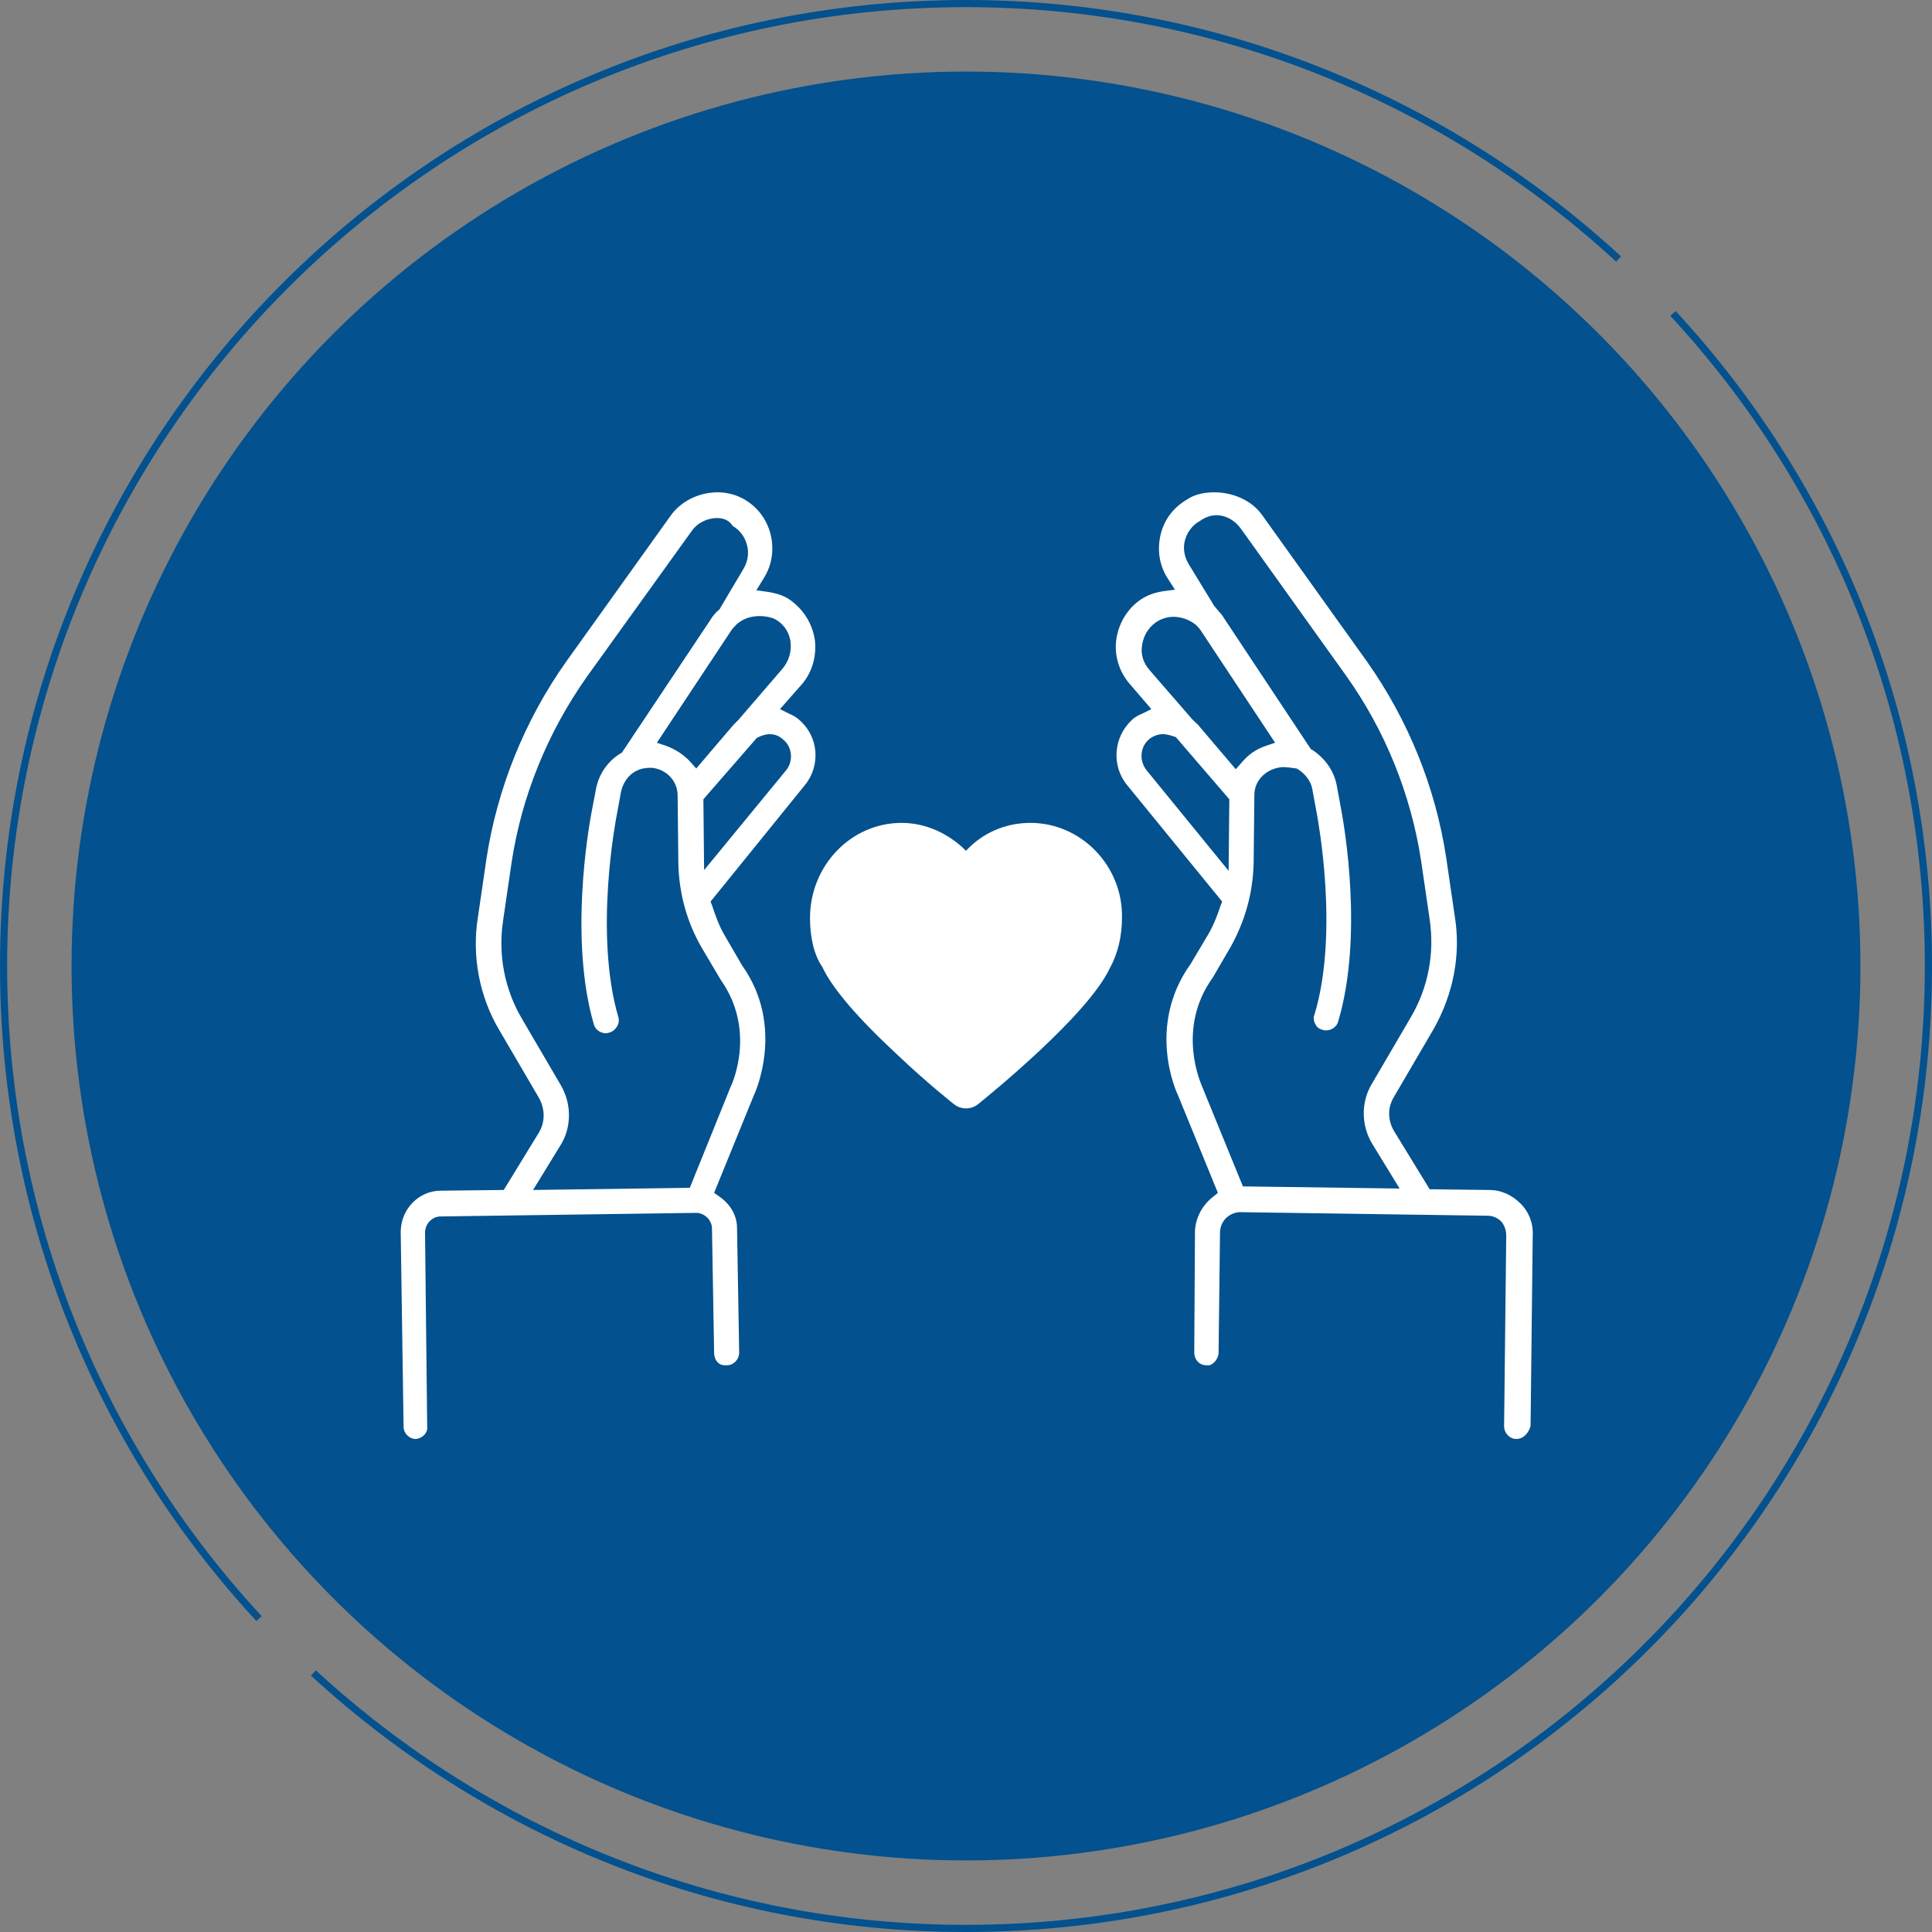
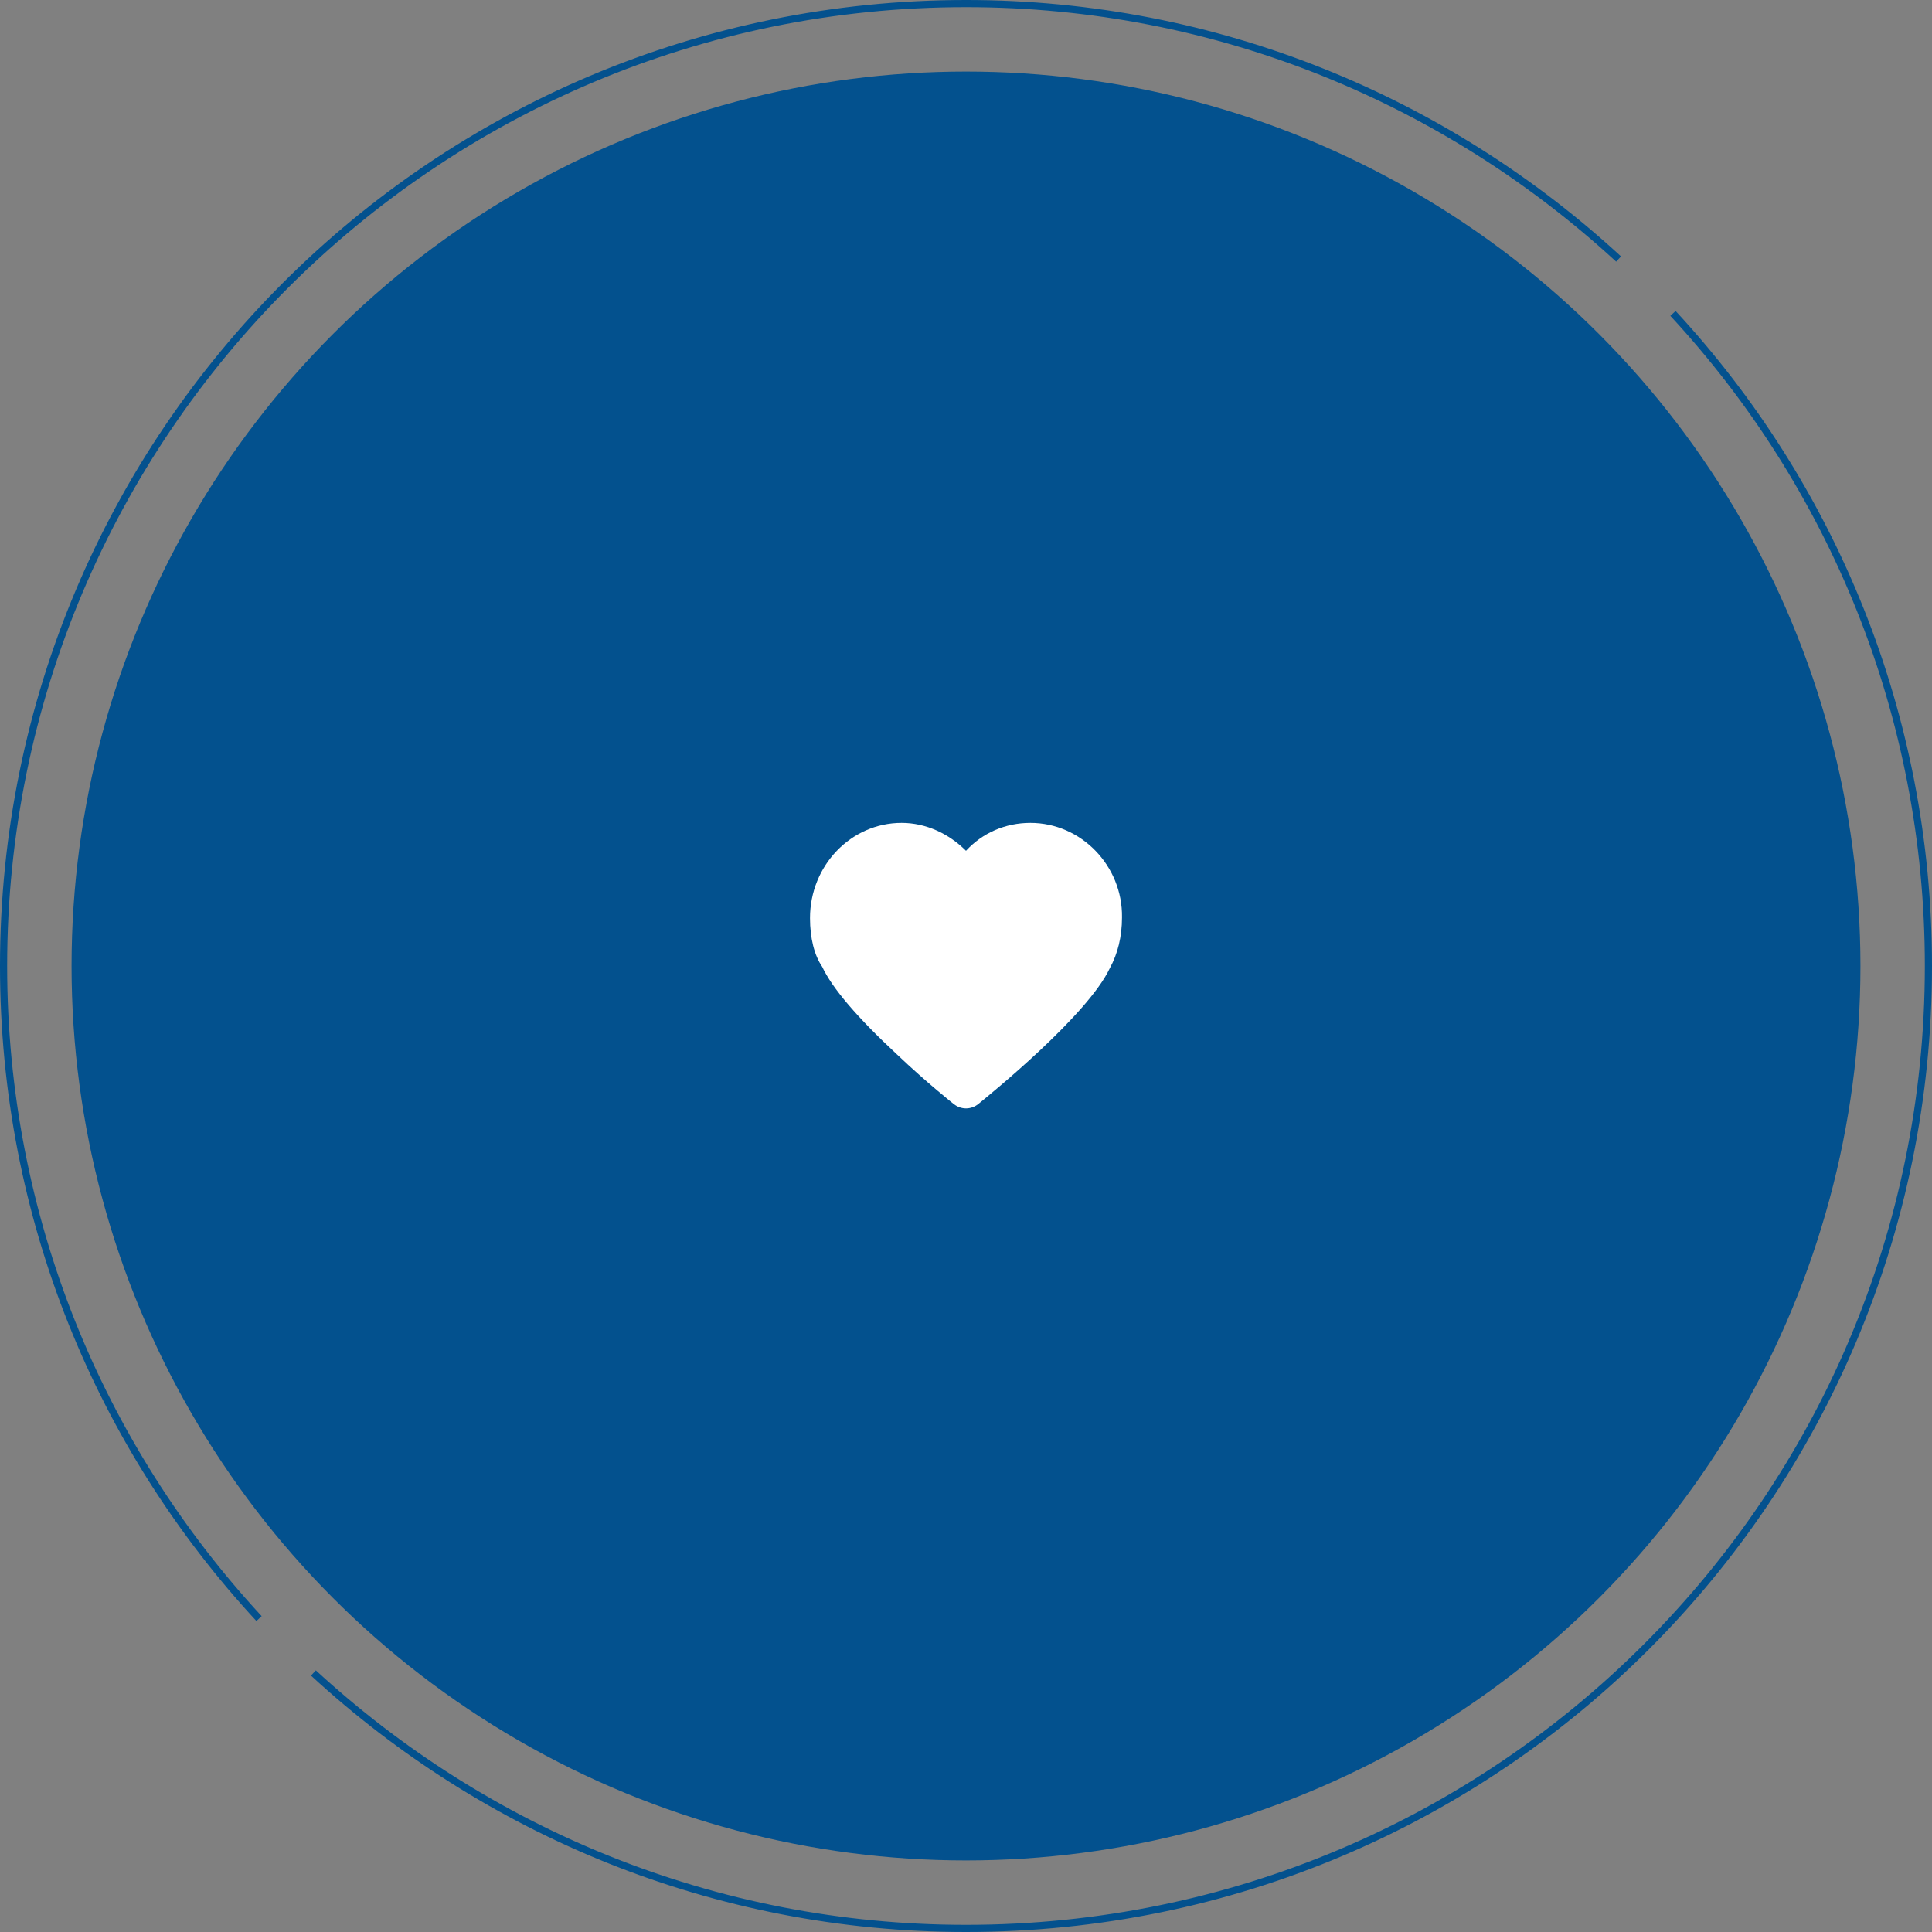
<svg xmlns="http://www.w3.org/2000/svg" version="1.1" id="レイヤー_1" x="0px" y="0px" viewBox="0 0 270 270" style="enable-background:new 0 0 270 270;" xml:space="preserve">
  <rect x="0" y="0" width="270" height="270" fill="#808080" stroke="none" />
  <style type="text/css">
	.st0{fill:none;stroke:#03518E;stroke-miterlimit:10;}
	.st1{fill:#03518E;}
	.st2{fill:#FFFFFF;}
</style>
  <g>
    <g>
      <g>
        <path class="st0" d="M226.2,36.2c-24-22.1-56-35.7-91.2-35.7C60.7,0.5,0.5,60.7,0.5,135c0,35.2,13.5,67.2,35.7,91.2" />
        <path class="st0" d="M43.8,233.8c24,22.1,56,35.7,91.2,35.7c74.3,0,134.5-60.2,134.5-134.5c0-35.2-13.5-67.2-35.7-91.2" />
      </g>
      <circle class="st1" cx="135" cy="135" r="125" />
    </g>
    <g>
      <g>
-         <path class="st2" d="M211.9,201.1c-0.9,0-1.7-0.8-1.7-1.8l0.3-26.6c0-0.7-0.2-1.4-0.7-2c-0.5-0.5-1.2-0.8-1.9-0.8l-34.7-0.5     l-0.1,0c-1.5,0.2-2.5,1.3-2.6,2.7l-0.2,16.9c0,0.9-0.8,1.8-1.4,1.8c0,0-0.1,0-0.1,0l-0.1,0l-0.1,0c-1,0-1.7-0.8-1.7-1.8L167,172     c0.1-1.8,1-3.6,2.6-4.8l0.6-0.5l-5.6-13.7c-0.1-0.2-4.5-9.5,1.8-18.3l2.5-4.2c0.8-1.4,1.3-2.8,1.7-4l0.2-0.5l-13.3-16.3     c-2.2-2.7-1.9-6.7,0.7-9.1c0.4-0.4,1-0.7,1.5-0.9l1.2-0.6l-3-3.5c-1.5-1.7-2.2-4-1.9-6.2c0.3-2.2,1.5-4.3,3.4-5.6     c0.9-0.6,1.9-1,3.3-1.2l1.5-0.2l-1.1-1.7c-1.1-1.8-1.4-3.9-0.9-6c0.5-2.1,1.8-3.8,3.7-4.9c1-0.7,2.4-1,3.8-1     c2.7,0,5.3,1.2,6.7,3.2l14.6,20.4c5.8,8.2,9.6,17.6,11.1,27.4l1.2,8.2c0.9,5.4-0.2,11-3,15.9l-5.5,9.4c-0.9,1.5-0.9,3.3,0.1,4.9     l4.9,8l8.3,0.1c1.7,0,3.2,0.7,4.4,1.9c1.2,1.2,1.8,2.8,1.7,4.5l-0.3,26.6C213.6,200.3,212.9,201.1,211.9,201.1L211.9,201.1z      M179.2,107.2c-2.2,0.2-3.9,1.8-3.9,3.9l-0.1,9.5c-0.1,4.2-1.2,8.1-3.2,11.7l-2.5,4.3c-5.2,7.2-1.6,14.9-1.6,15l5.8,14.2     l21.9,0.3l-3.8-6.2c-1.6-2.6-1.6-5.9-0.1-8.4l5.5-9.4c2.4-4.1,3.3-8.9,2.6-13.6l-1.2-8.2c-1.4-9.2-5-18.2-10.5-25.9l-14.6-20.4     c-0.9-1.3-2.2-2-3.5-2c-0.8,0-1.6,0.3-2.3,0.8c-1.1,0.6-1.8,1.6-2.1,2.7c-0.3,1.1-0.1,2.3,0.5,3.3l3.6,5.9l0.1,0.1     c0.3,0.4,0.7,0.8,1,1.2l12.4,18.7l0.2,0.1c1.8,1.2,3,2.9,3.4,4.9l0.7,3.8c0.3,1.7,3.1,17.3-0.5,29.3c-0.2,0.7-0.9,1.2-1.7,1.2     c-0.2,0-0.3,0-0.5-0.1c-0.5-0.1-0.8-0.4-1-0.8c-0.2-0.4-0.3-0.9-0.1-1.3c3.5-11.6,0.4-27.5,0.4-27.7l-0.7-3.8     c-0.2-1.2-1.1-2.3-2.2-2.9C180.5,107.3,179.8,107.2,179.2,107.2L179.2,107.2L179.2,107.2z M162.5,102.6c-0.7,0-1.4,0.3-1.9,0.7     c-1.3,1.1-1.4,3-0.4,4.3l11.5,14.1l0.1-10l-7.4-8.6l-0.1-0.1C163.7,102.8,163.1,102.6,162.5,102.6z M166.6,100.5l0.2,0.2l0.2,0.2     c0.2,0.2,0.4,0.3,0.6,0.6l5.1,6l0.8-0.9c0.9-1.1,2-1.9,3.5-2.4l1.2-0.4l-10.4-15.7c-0.2-0.3-0.4-0.5-0.7-0.8l0,0l0,0     c-0.9-0.7-2-1.1-3.1-1.1c-0.9,0-1.8,0.3-2.5,0.8c-1.1,0.8-1.7,1.9-1.9,3.2c-0.2,1.3,0.2,2.5,1.1,3.5L166.6,100.5L166.6,100.5z" />
-       </g>
+         </g>
      <g>
-         <path class="st2" d="M58.1,201.1c-0.9,0-1.7-0.8-1.7-1.7L56,172.2c0-3.2,2.5-5.8,5.6-5.8l8.8-0.1l4.9-8c0.9-1.5,0.9-3.3,0-4.9     l-5.5-9.4c-2.8-4.7-3.9-10.4-3-15.9l1.2-8.2c1.5-9.7,5.3-19.2,11.1-27.4l14.6-20.4c1.4-2,3.9-3.3,6.6-3.3c1.4,0,2.8,0.4,3.9,1.1     c1.8,1.1,3,2.8,3.5,4.8c0.5,2.1,0.2,4.2-0.9,6l-1.1,1.8l1.5,0.2c1.4,0.2,2.5,0.6,3.3,1.2c1.9,1.4,3.1,3.4,3.4,5.7     c0.2,2.2-0.4,4.4-1.9,6.1l-3,3.4l1.2,0.6c0.7,0.3,1.2,0.6,1.6,1c2.6,2.3,2.9,6.3,0.7,9L99.3,126l0.2,0.5c0.4,1.2,0.9,2.7,1.7,4.1     l2.5,4.3c6.1,8.6,1.8,17.9,1.6,18.3l-5.5,13.5l0.7,0.5c1.6,1.1,2.5,2.7,2.5,4.4l0.3,17.4c0,1-0.8,1.8-1.7,1.8c-0.1,0-0.2,0-0.3,0     c-1,0-1.5-0.9-1.5-1.7l-0.3-17.4c0-1.1-0.9-2.1-2.1-2.2l-0.1,0l-35.7,0.5c-1.2,0-2.2,1-2.2,2.3l0.3,27.1     C59.8,200.2,59.1,201,58.1,201.1L58.1,201.1z M100.2,72.4c-1.4,0-2.8,0.7-3.6,1.9L82,94.6c-5.5,7.8-9.1,16.7-10.5,25.9l-1.2,8.2     c-0.7,4.7,0.2,9.5,2.6,13.6l5.5,9.4c1.5,2.6,1.5,5.9-0.1,8.4l-3.8,6.2l21.9-0.3l5.7-14.1c0.4-0.8,3.5-8.1-1.4-15l-2.6-4.4     c-2.1-3.6-3.2-7.6-3.3-11.8l-0.1-9.5c0-2.1-1.6-3.7-3.6-3.9l-0.1,0c-0.8,0-1.4,0.1-2,0.4c-1.1,0.5-1.9,1.6-2.2,2.9l-0.7,3.8     c0,0.1-3.1,16,0.3,27.7c0.3,0.9-0.3,1.9-1.2,2.2c-0.1,0-0.3,0.1-0.5,0.1c-0.8,0-1.5-0.5-1.7-1.2c-3.5-12-0.7-27.6-0.4-29.3     l0.7-3.7c0.4-2,1.6-3.8,3.4-4.9l0.2-0.1l12.4-18.6c0.3-0.5,0.7-1,1.2-1.4l0.1-0.1l0.1-0.2l3.2-5.4c0.6-1,0.8-2.2,0.5-3.3     c-0.3-1.2-1-2.1-2-2.7C101.8,72.6,101,72.4,100.2,72.4z M107.6,102.6c-0.6,0-1.2,0.2-1.8,0.5l-0.1,0.1l-7.4,8.5l0.1,9.9l11.5-14     c1-1.3,0.8-3.2-0.4-4.2C109,102.9,108.3,102.6,107.6,102.6z M106.1,86.1c-1.2,0-2.3,0.4-3.1,1.1c-0.3,0.3-0.6,0.6-0.8,0.9     l-10.4,15.7l1.2,0.4c1.4,0.5,2.6,1.3,3.5,2.3l0.8,0.9l5.2-6.1c0.1-0.1,0.3-0.3,0.6-0.6l0.1-0.1l6.2-7.2c0.8-1,1.2-2.2,1.1-3.5     c-0.1-1.3-0.8-2.5-1.9-3.2C108,86.3,107.1,86.1,106.1,86.1z" />
-       </g>
-       <path class="st2" d="M144,115c-3.5,0-6.7,1.4-9,3.9c-2.4-2.4-5.6-3.9-9-3.9c-7.1,0-12.8,6-12.8,13.3c0,2.8,0.6,5.2,1.7,6.8    c1.4,3,4.9,7.1,10.5,12.3c4.1,3.9,7.9,6.9,7.9,6.9c0.5,0.4,1.1,0.6,1.7,0.6c0.6,0,1.2-0.2,1.7-0.6c1.6-1.3,15.3-12.4,18.4-19    c1.1-2,1.7-4.4,1.7-7.1C156.9,121,151.1,115,144,115L144,115z" />
+         </g>
+       <path class="st2" d="M144,115c-3.5,0-6.7,1.4-9,3.9c-2.4-2.4-5.6-3.9-9-3.9c-7.1,0-12.8,6-12.8,13.3c0,2.8,0.6,5.2,1.7,6.8    c1.4,3,4.9,7.1,10.5,12.3c4.1,3.9,7.9,6.9,7.9,6.9c0.5,0.4,1.1,0.6,1.7,0.6c0.6,0,1.2-0.2,1.7-0.6c1.6-1.3,15.3-12.4,18.4-19    c1.1-2,1.7-4.4,1.7-7.1C156.9,121,151.1,115,144,115z" />
    </g>
  </g>
</svg>